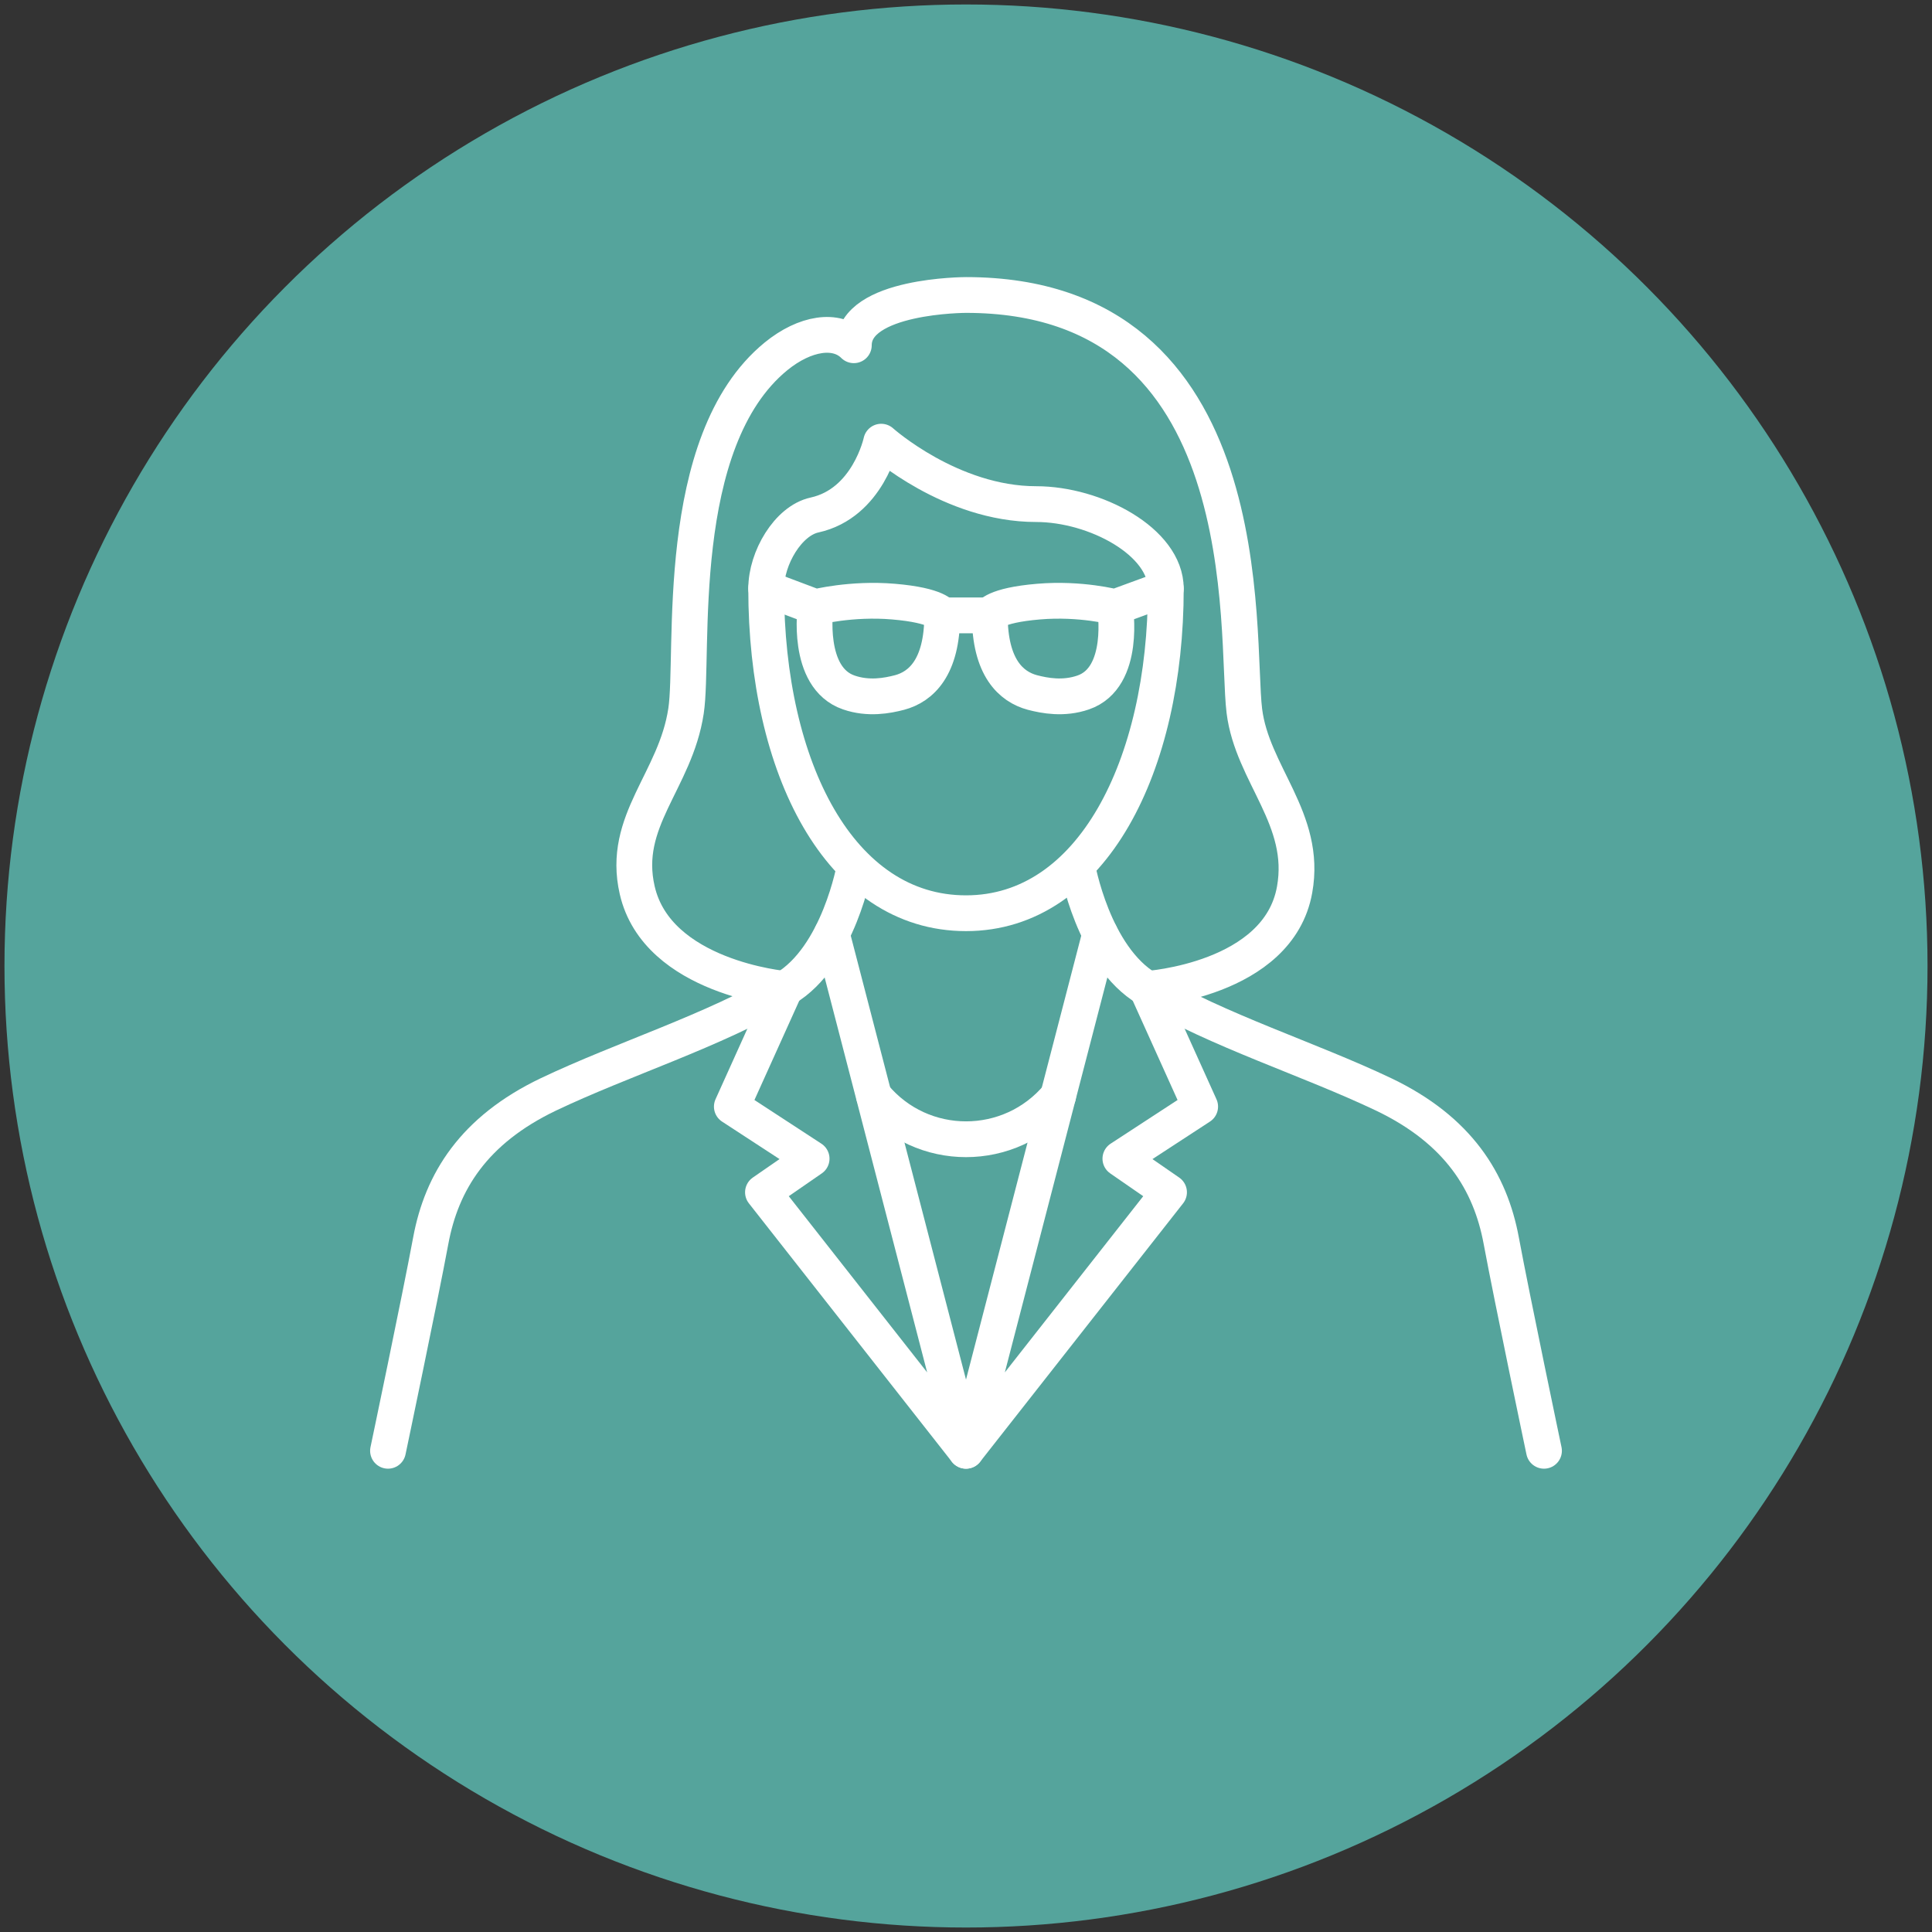
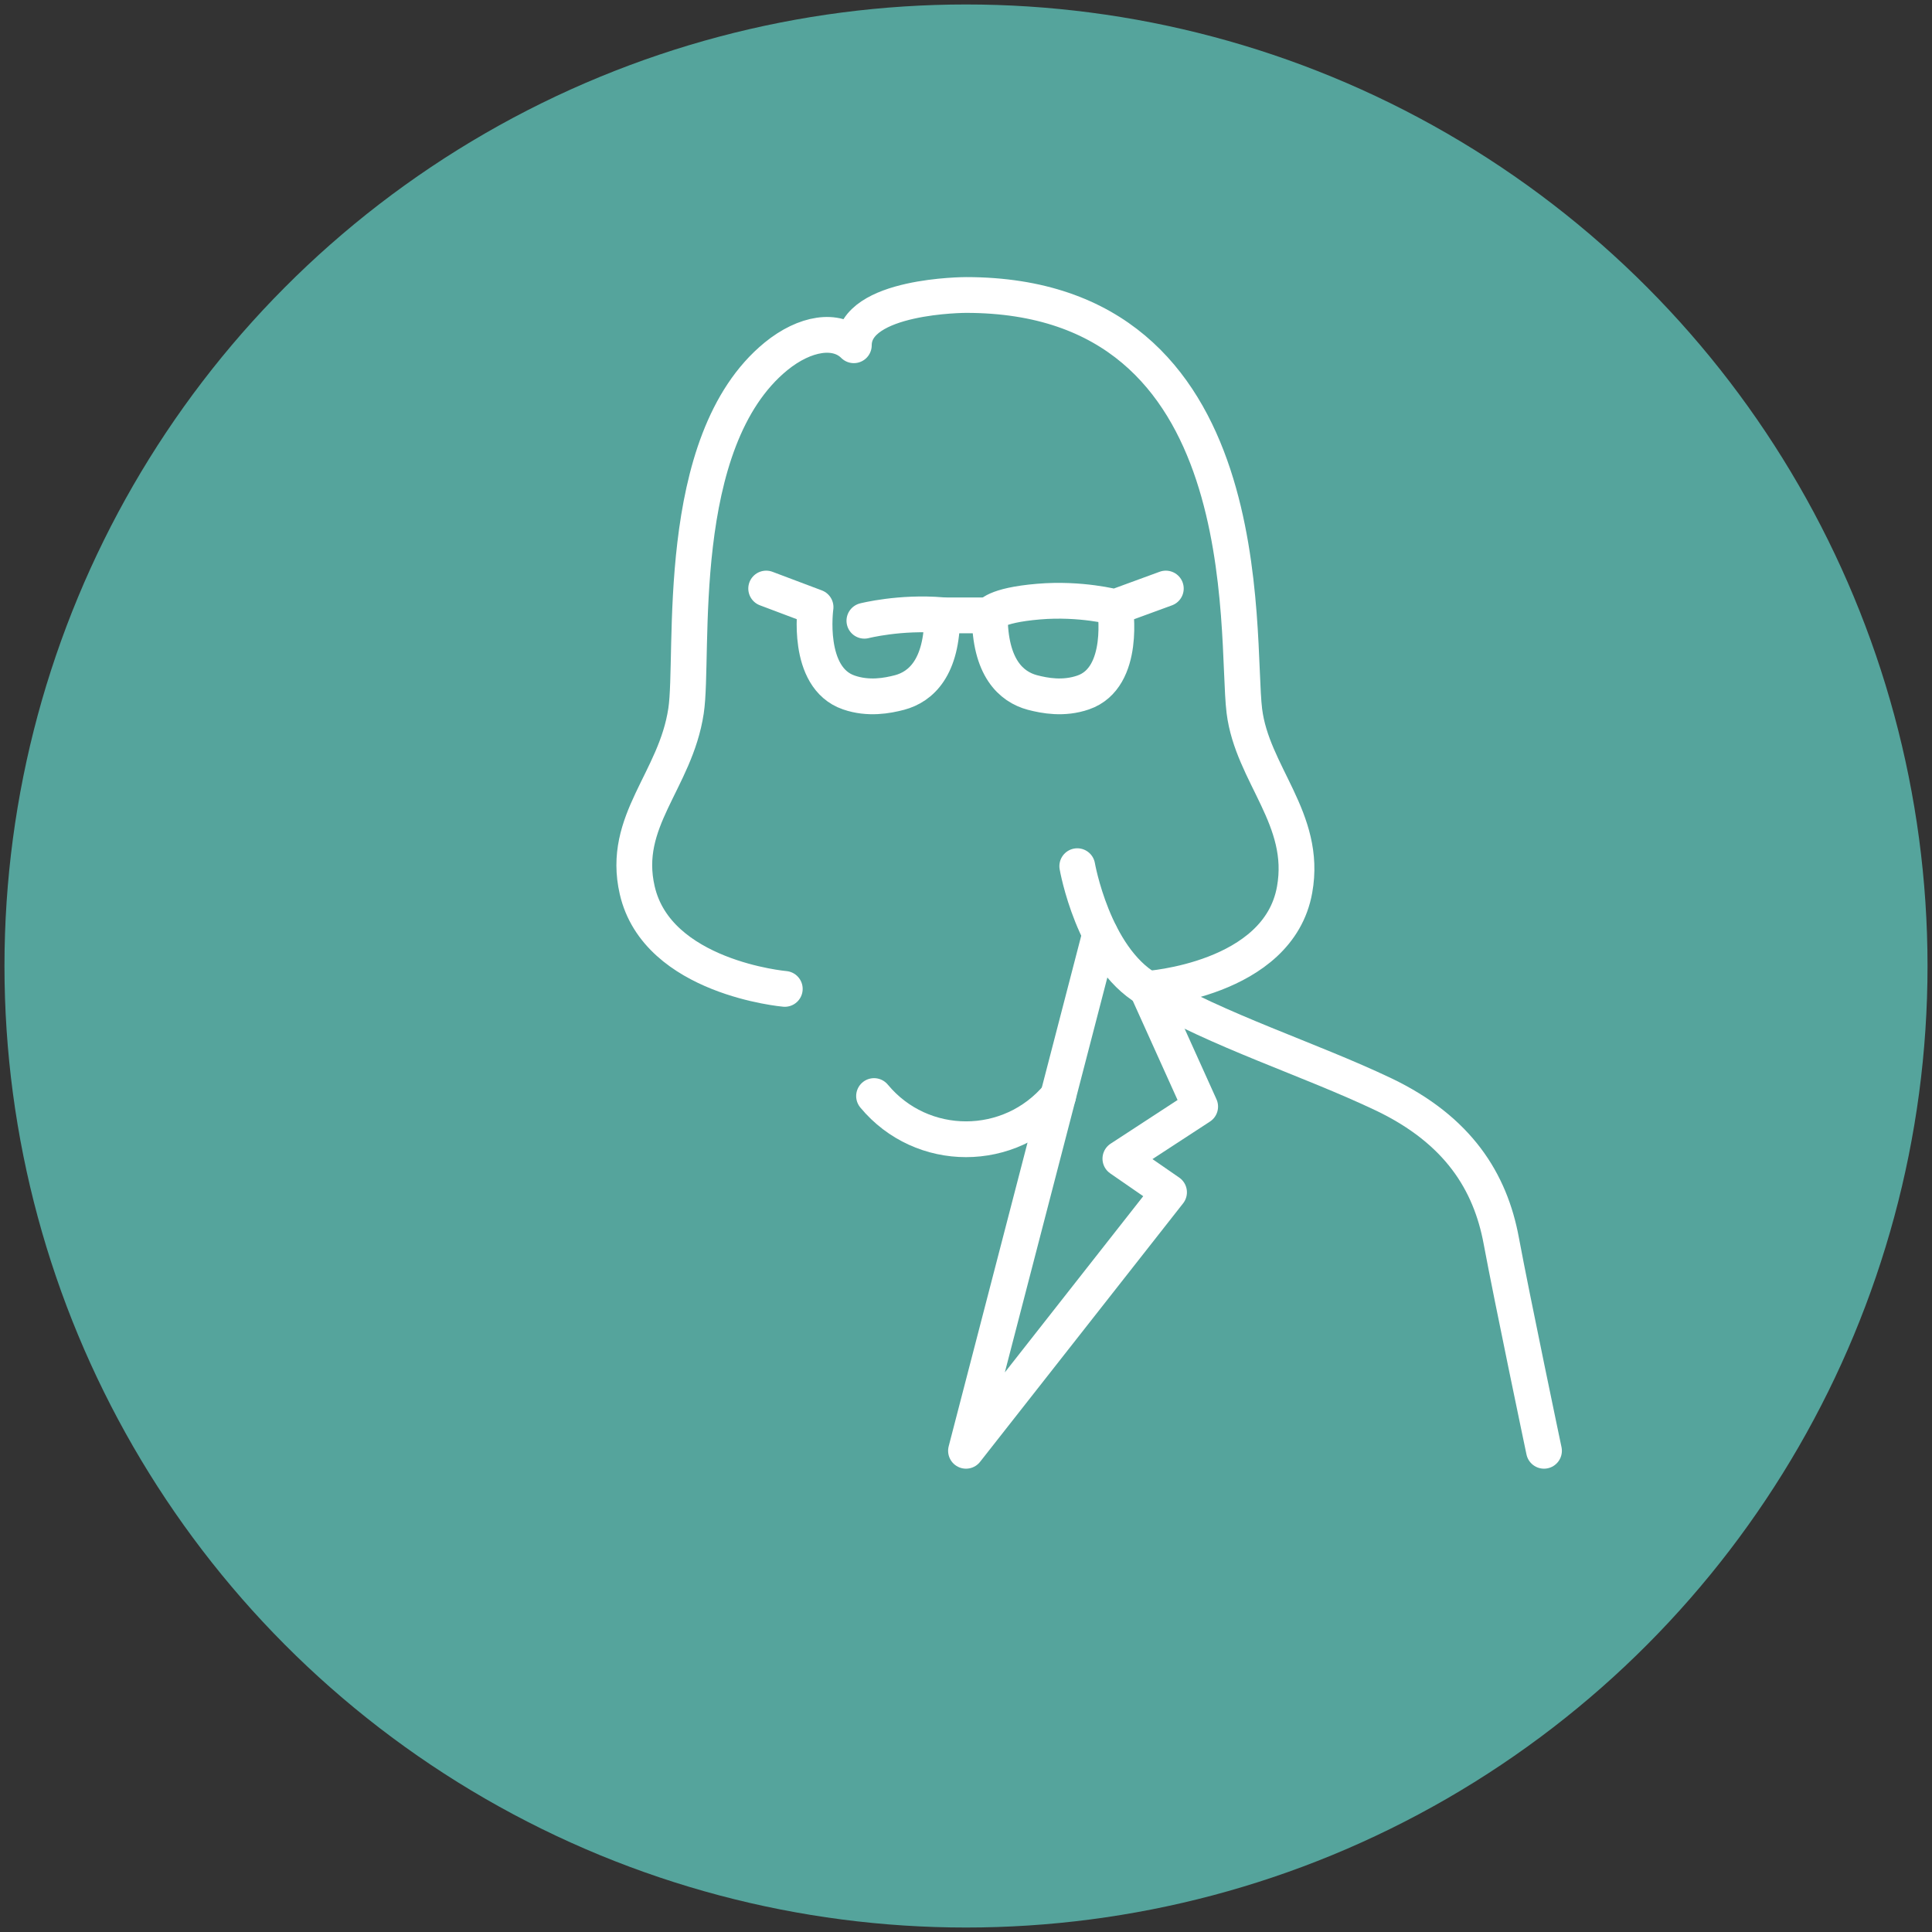
<svg xmlns="http://www.w3.org/2000/svg" version="1.1" id="Layer_1" x="0px" y="0px" viewBox="0 0 1080 1080" style="enable-background:new 0 0 1080 1080;" xml:space="preserve">
  <rect x="0" y="0" width="1080" height="1080" fill="#333333" stroke="none" />
  <style type="text/css"> .st0{fill:#55A49C;} .st1{fill:none;stroke:#FFFFFF;stroke-width:20;stroke-linecap:round;stroke-linejoin:round;stroke-miterlimit:10;} </style>
  <g>
    <circle class="st0" cx="540" cy="540" r="537.5" />
  </g>
  <g id="DOCTOR_2_">
    <g>
-       <path class="st1" d="M216.9,811c0,0,17.8-84.7,23.9-117.5c6.1-32.8,23.9-61.7,65.7-81.7c41.8-19.9,92-35.4,132.2-59.1 c30.3-17.9,39.1-68.5,39.1-68.5" />
-       <polyline class="st1" points="465,522.1 540,811 426.5,666.5 453.7,647.7 409.1,618.6 438.8,552.8 " />
      <path class="st1" d="M863.1,811c0,0-17.8-84.7-23.9-117.5c-6.1-32.8-23.9-61.7-65.7-81.7c-41.8-19.9-92-35.4-132.2-59.1 c-30.3-17.9-39.1-68.5-39.1-68.5" />
      <path class="st1" d="M591.5,612.7c-26.8,32.2-76.2,32.2-102.9,0" />
      <polyline class="st1" points="615,522.1 540,811 653.5,666.5 626.3,647.7 670.9,618.6 641.2,552.8 " />
    </g>
    <g>
-       <path class="st1" d="M651.7,329c0,98.7-41.1,181.5-111.7,181.5S428.3,429.2,428.3,329c0-17.1,12.3-37.9,27-41.1 c30-6.6,37.3-41,37.3-41s38.9,34.9,86.6,34.9C612.3,281.8,651.7,302.9,651.7,329z" />
      <path class="st1" d="M641.2,552.8c0,0,73.5-4.8,82.5-55.5c7.1-39.5-23.7-64.4-28.1-99.9c-5.2-42.3,10.7-232.5-155.6-232.5 c0,0-62.7,0-62.7,28.1c-9.7-9.7-27.3-7-43.5,6.2c-58.3,47.7-45.5,166.6-50.3,198.2c-5.9,39.2-36.2,61.4-27.3,100.2 c11.2,49,82.5,55.2,82.5,55.2" />
-       <path class="st1" d="M428.3,329l27.6,10.4c0,0-5.6,39.4,18.6,47.7c11,3.8,21.5,1.8,28.4,0c11.9-3.2,23.8-13.9,23.8-43.2 c0,0-2.2-5.5-27.3-7.6c-23.5-2-43.5,3.1-43.5,3.1" />
+       <path class="st1" d="M428.3,329l27.6,10.4c0,0-5.6,39.4,18.6,47.7c11,3.8,21.5,1.8,28.4,0c11.9-3.2,23.8-13.9,23.8-43.2 c-23.5-2-43.5,3.1-43.5,3.1" />
      <path class="st1" d="M651.7,329l-28.4,10.4c0,0,6.4,39.4-17.8,47.7c-11,3.8-21.5,1.8-28.4,0c-11.9-3.2-23.8-13.9-23.8-43.2 c0,0,2.2-5.5,27.3-7.6c23.5-2,42.7,3.1,42.7,3.1" />
      <line class="st1" x1="526.7" y1="344" x2="553.3" y2="344" />
    </g>
  </g>
</svg>